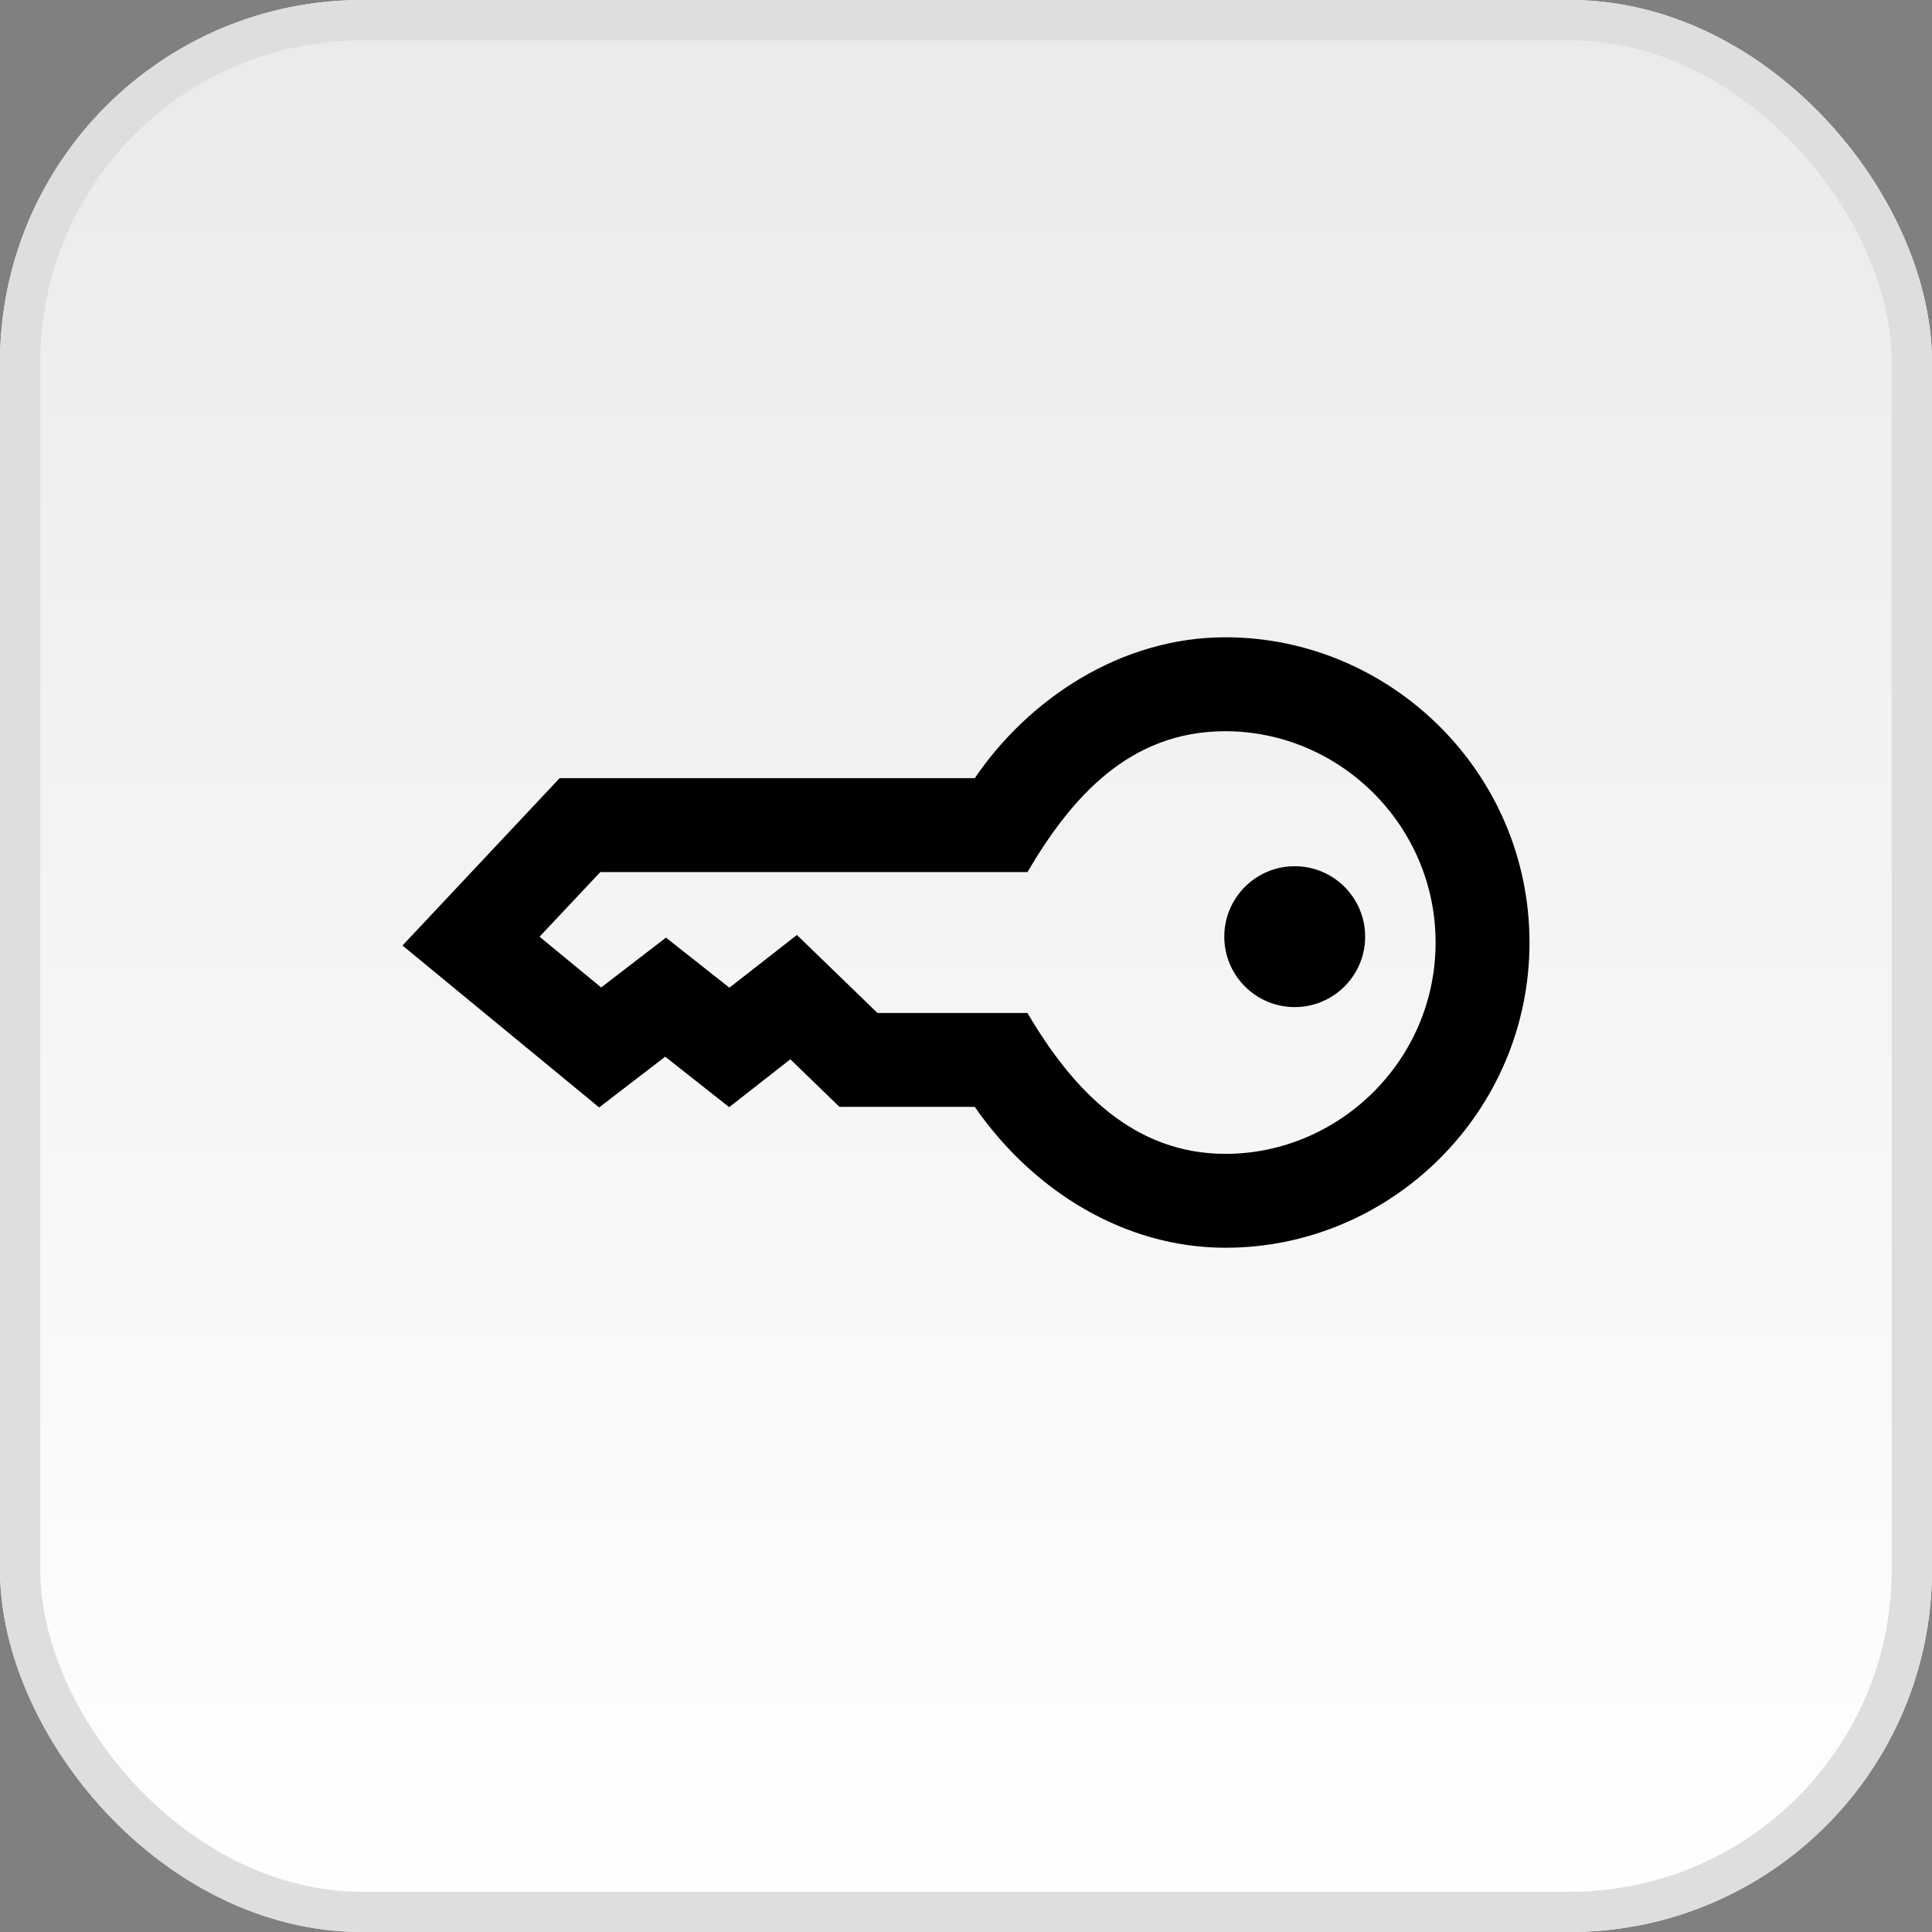
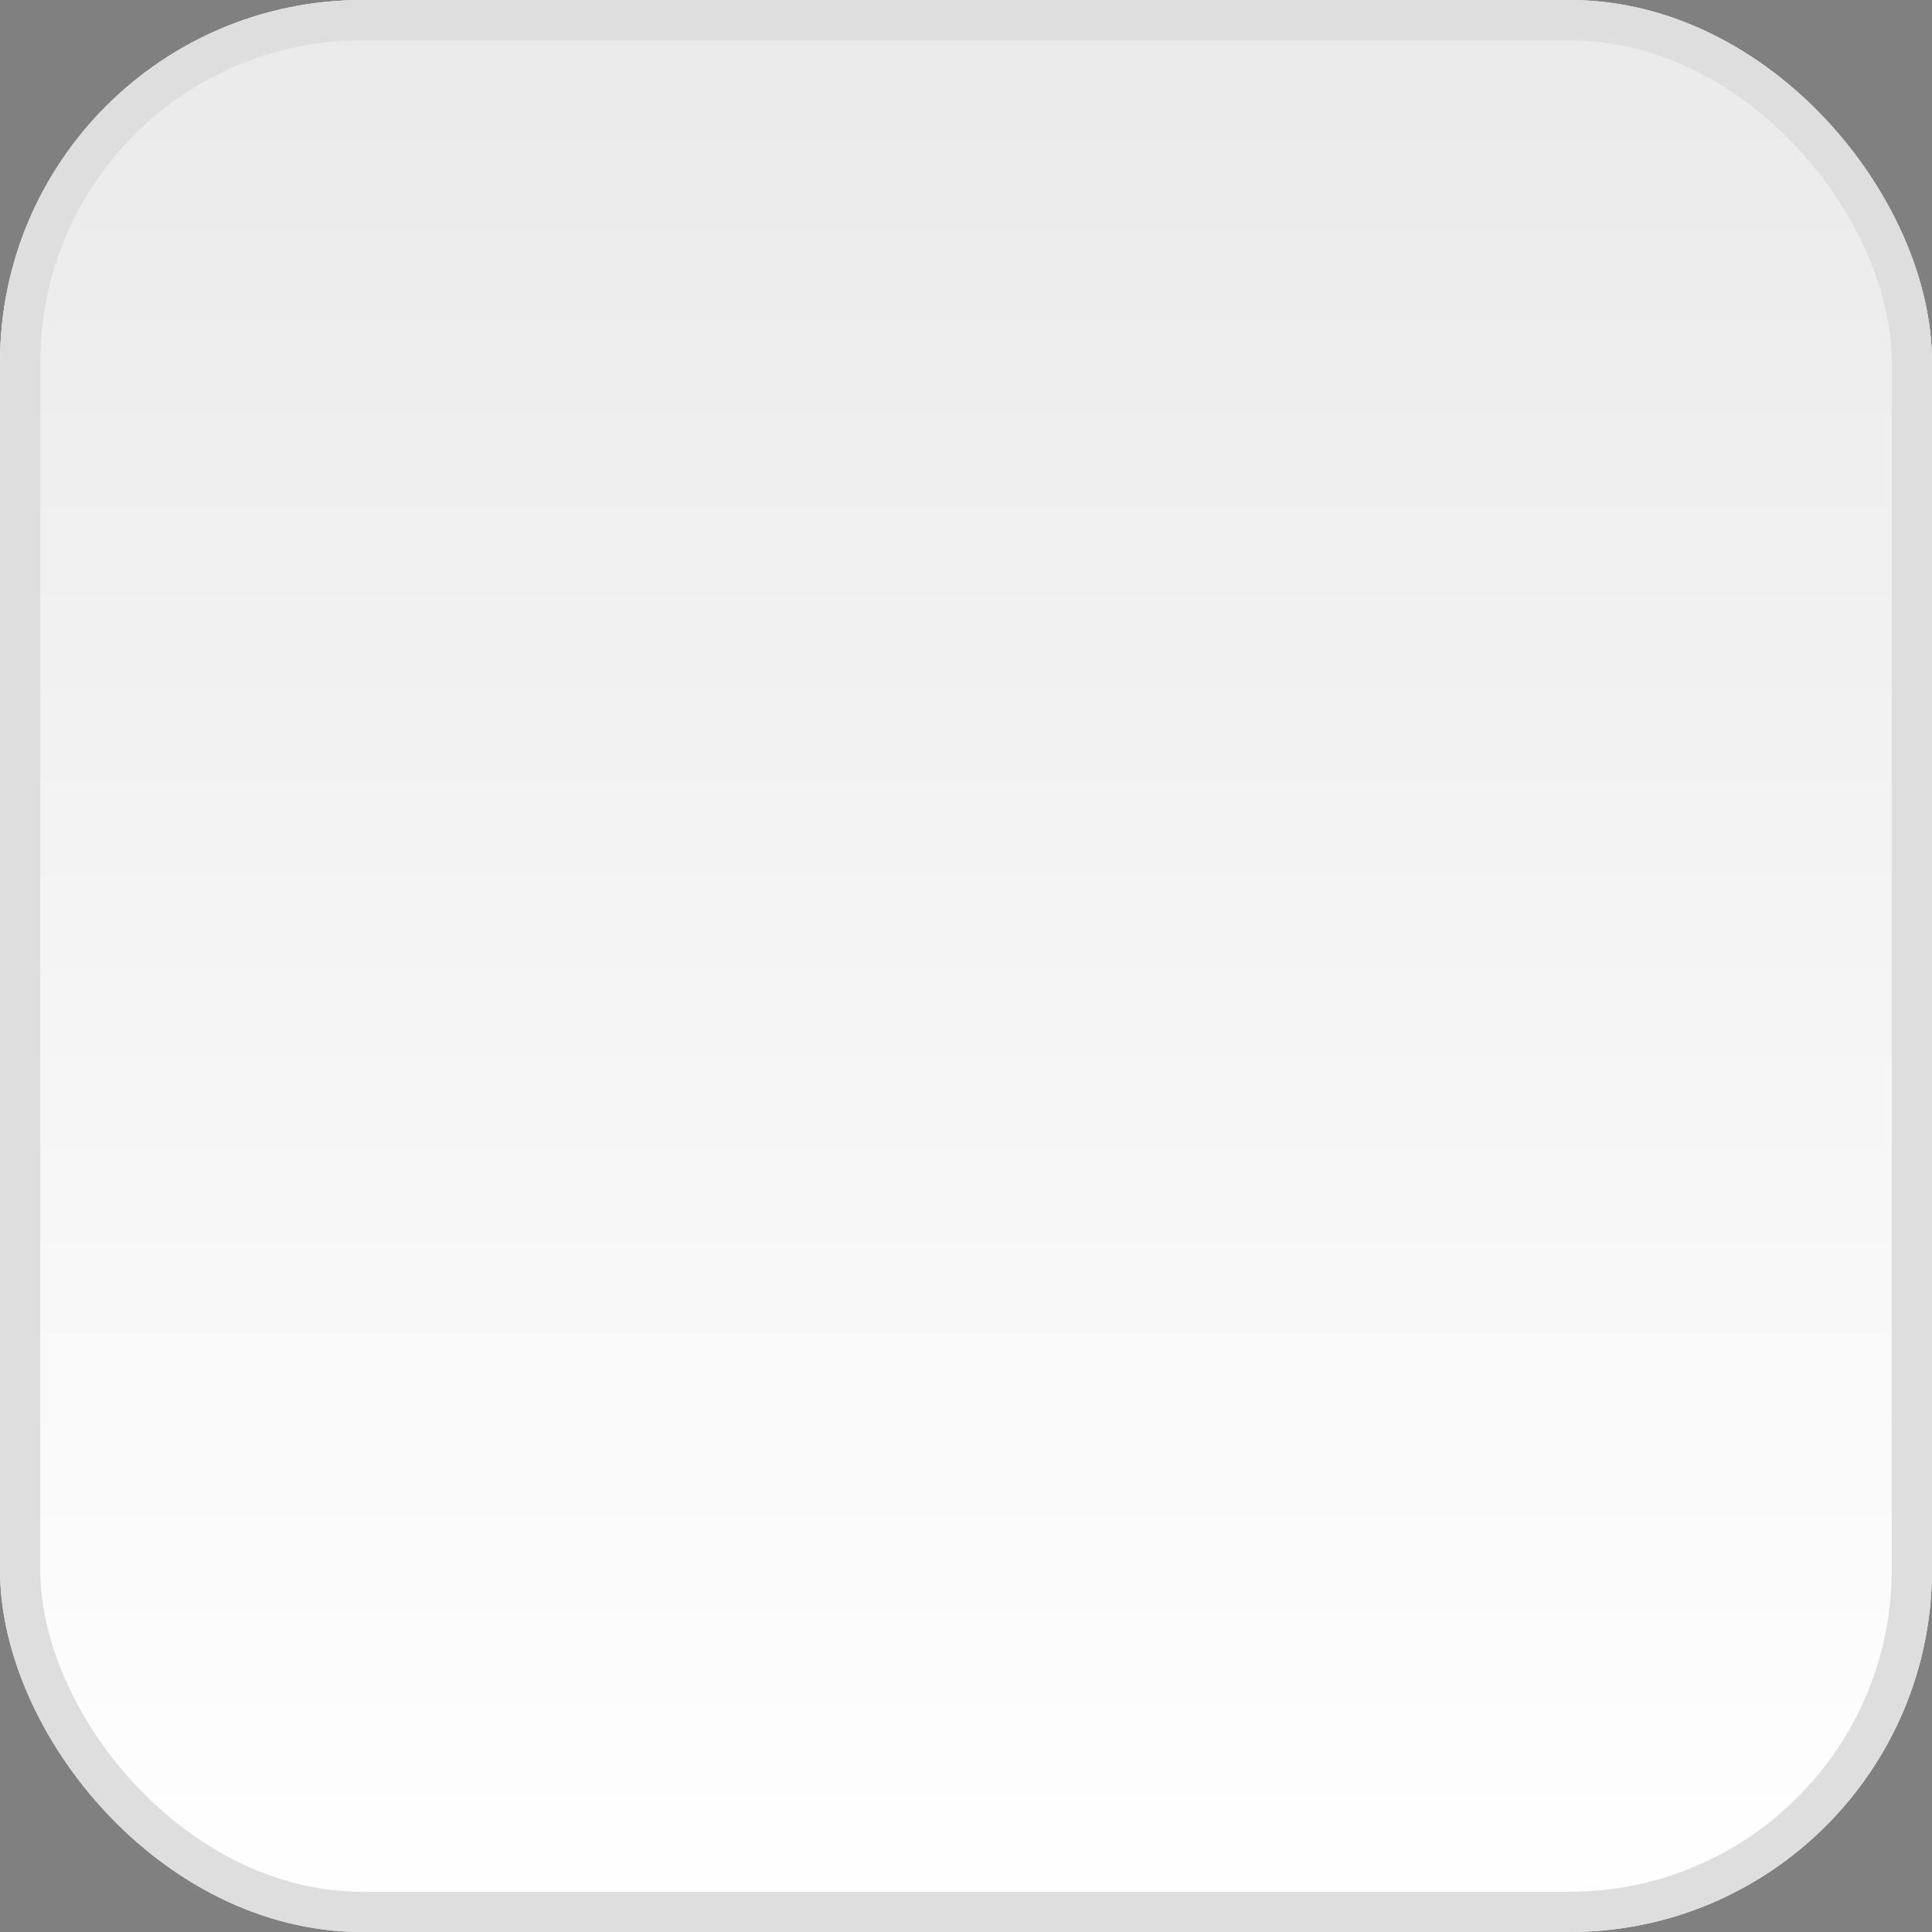
<svg xmlns="http://www.w3.org/2000/svg" width="48" height="48" viewBox="0 0 48 48" fill="none">
  <rect x="0" y="0" width="48" height="48" fill="#808080" stroke="none" />
  <rect x="0.5" y="0.5" width="47" height="47" rx="8.5" fill="url(#paint0_linear_1_161)" stroke="white" />
  <rect x="0.5" y="0.5" width="47" height="47" rx="8.5" fill="url(#paint1_linear_1_161)" stroke="#DEDEDE" />
  <g clip-path="url(#clip0_1_161)">
    <path fill-rule="evenodd" clip-rule="evenodd" d="M38 23.417C38 27.632 34.557 31 30.446 31C27.933 31 25.661 29.584 24.218 27.5H20.856L19.636 26.318L18.116 27.507L16.527 26.253L14.886 27.514L10 23.491L13.904 19.333H24.218C25.554 17.37 27.84 15.833 30.447 15.833C34.527 15.833 38 19.177 38 23.417ZM25.527 25.167C26.671 27.116 28.184 28.667 30.447 28.667C33.261 28.667 35.667 26.35 35.667 23.417C35.667 20.502 33.282 18.167 30.441 18.167C28.044 18.167 26.601 19.838 25.527 21.667H14.914L13.405 23.272L14.936 24.533L16.546 23.295L18.122 24.539L19.799 23.229L21.8 25.167H25.527ZM32.167 21.521C33.133 21.521 33.917 22.305 33.917 23.271C33.917 24.237 33.133 25.021 32.167 25.021C31.201 25.021 30.417 24.237 30.417 23.271C30.417 22.305 31.201 21.521 32.167 21.521Z" fill="black" />
  </g>
  <defs>
    <linearGradient id="paint0_linear_1_161" x1="24" y1="0" x2="24" y2="48" gradientUnits="userSpaceOnUse">
      <stop stop-color="#CBCBCB" />
      <stop offset="1" stop-color="white" />
    </linearGradient>
    <linearGradient id="paint1_linear_1_161" x1="24" y1="0" x2="24" y2="48" gradientUnits="userSpaceOnUse">
      <stop stop-color="#EAEAEA" />
      <stop offset="1" stop-color="white" />
    </linearGradient>
    <clipPath id="clip0_1_161">
-       <rect width="28" height="28" fill="white" transform="translate(10 10)" />
-     </clipPath>
+       </clipPath>
  </defs>
</svg>